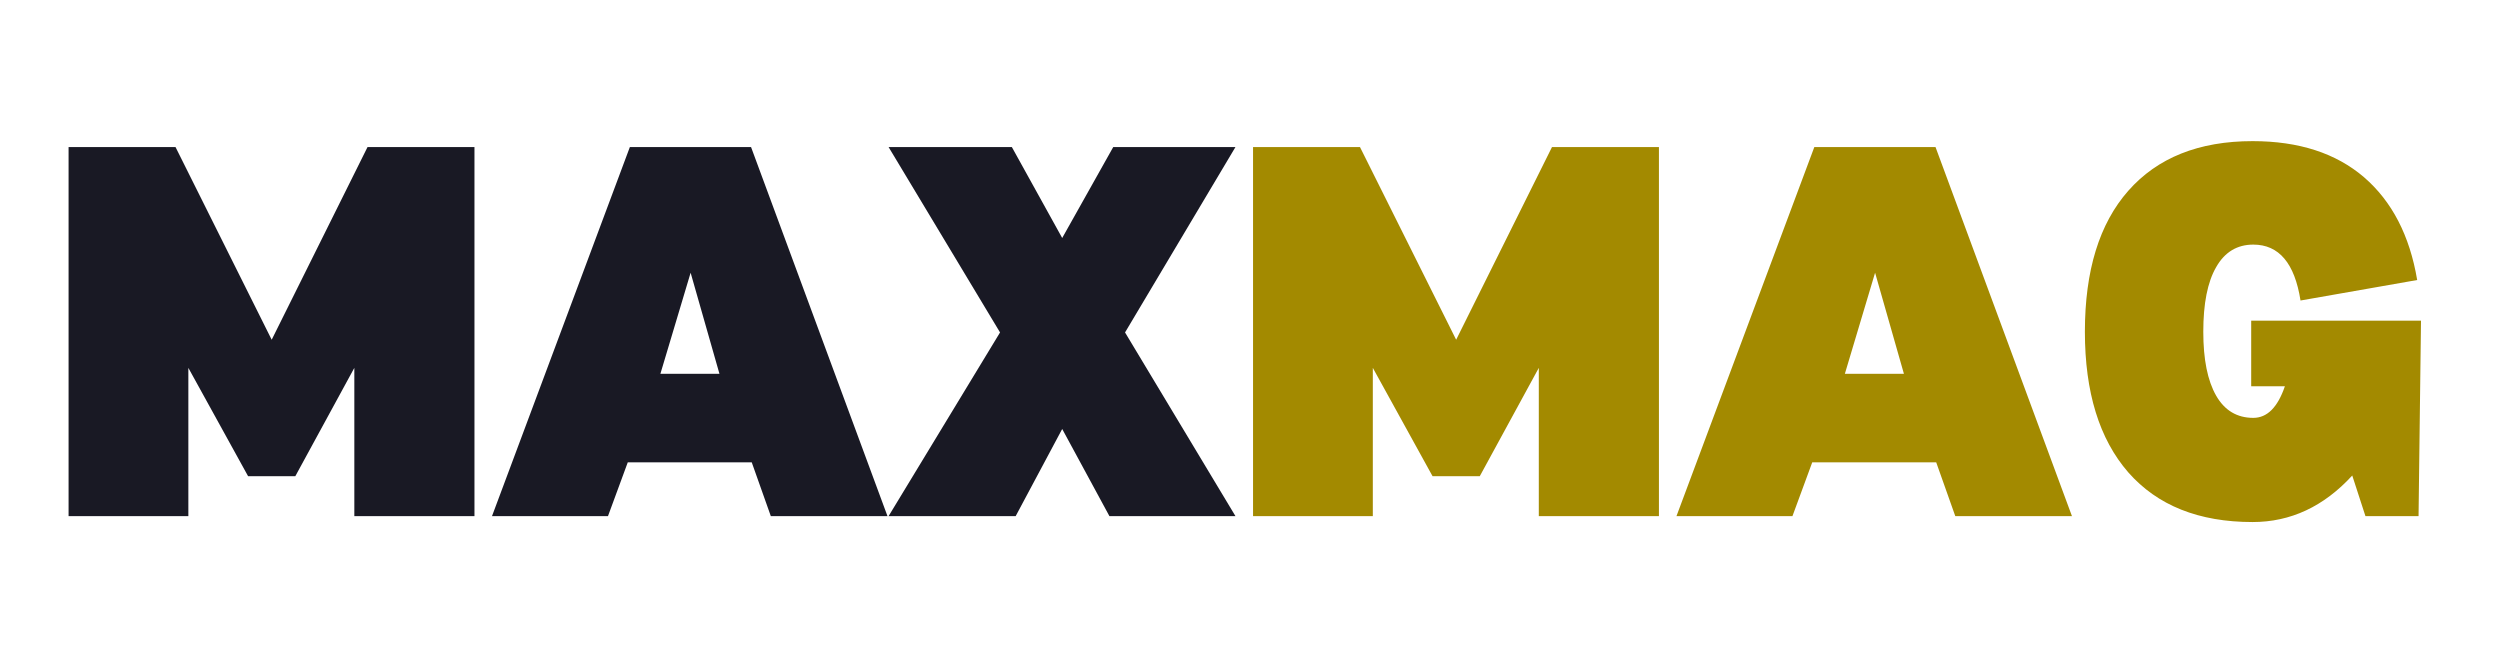
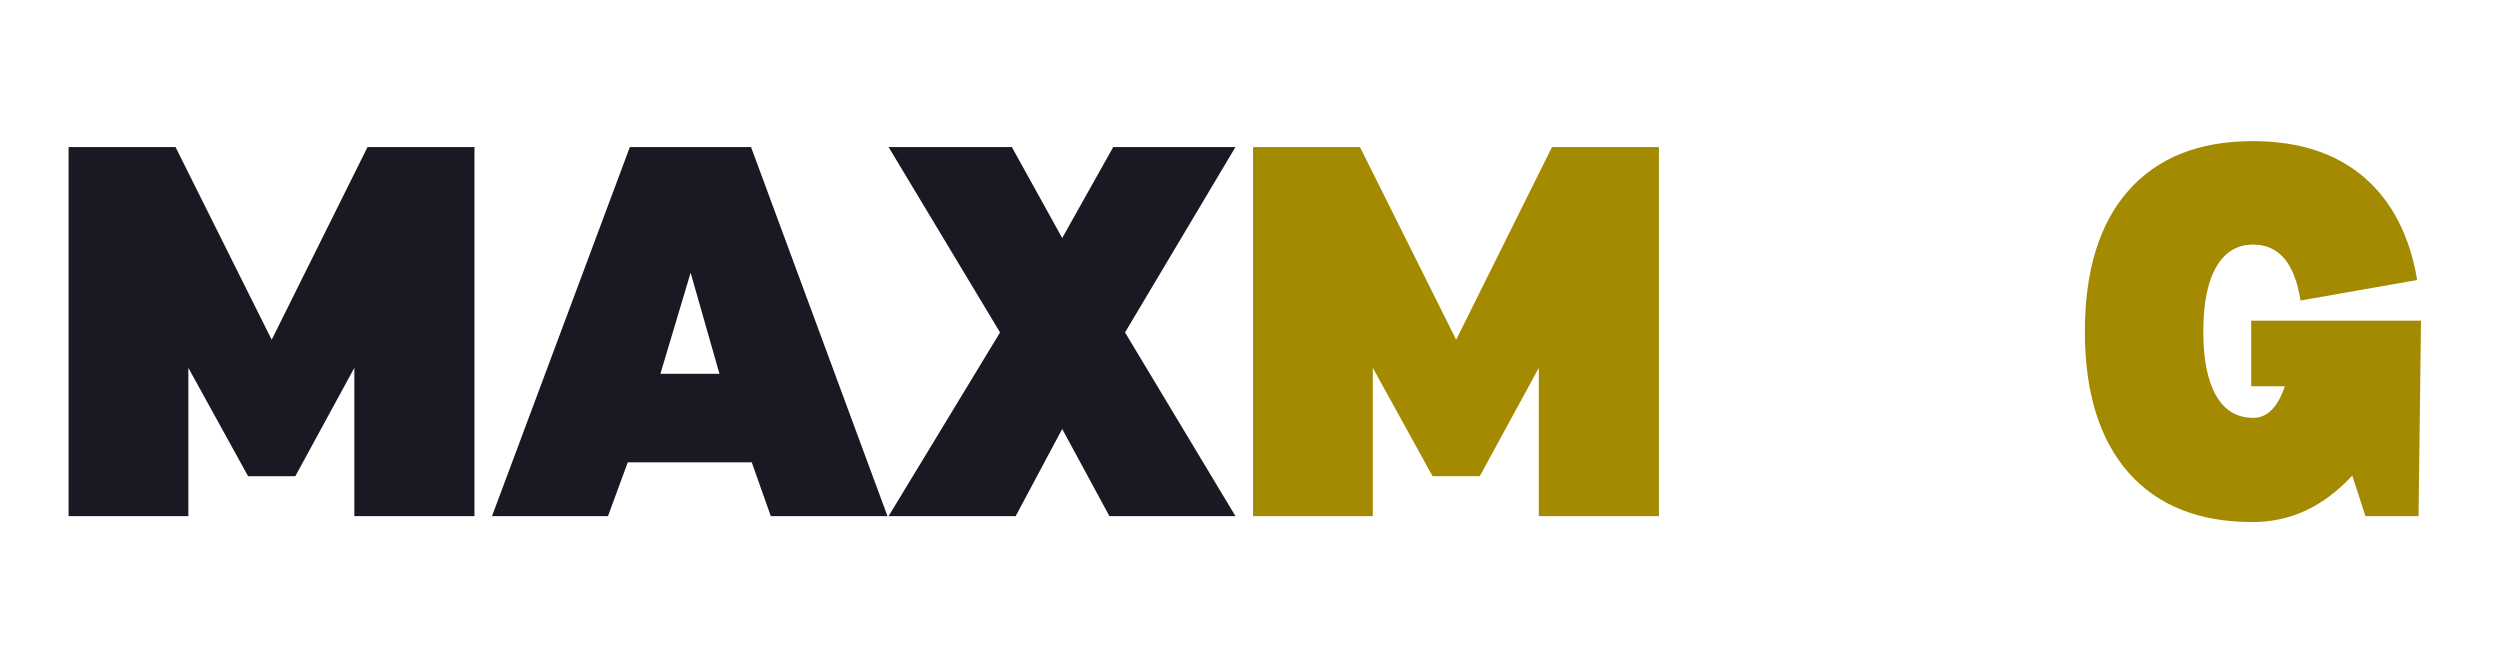
<svg xmlns="http://www.w3.org/2000/svg" width="150" zoomAndPan="magnify" viewBox="0 0 112.5 30" height="40" preserveAspectRatio="xMidYMid meet" version="1.0">
  <defs>
    <g />
    <clipPath id="2f8cc801ba">
-       <path d="M 1.574 0 L 110.445 0 L 110.445 29.031 L 1.574 29.031 Z M 1.574 0 " clip-rule="nonzero" />
-     </clipPath>
+       </clipPath>
  </defs>
  <g clip-path="url(#2f8cc801ba)">
-     <path fill="transparent" d="M 1.574 0 L 110.445 0 L 110.445 29.031 L 1.574 29.031 Z M 1.574 0 " fill-opacity="1" fill-rule="nonzero" />
    <path fill="transparent" d="M 1.574 0 L 110.445 0 L 110.445 29.031 L 1.574 29.031 Z M 1.574 0 " fill-opacity="1" fill-rule="nonzero" />
  </g>
  <g fill="#191924" fill-opacity="1">
    <g transform="translate(1.992, 23.226)">
      <g>
        <path d="M 19.359 0 L 13.953 0 L 13.953 -6.672 L 11.297 -1.797 L 9.172 -1.797 L 6.484 -6.672 L 6.484 0 L 1.094 0 L 1.094 -16.609 L 5.906 -16.609 L 10.234 -7.938 L 14.547 -16.609 L 19.359 -16.609 Z M 19.359 0 " />
      </g>
    </g>
  </g>
  <g fill="#191924" fill-opacity="1">
    <g transform="translate(21.906, 23.226)">
      <g>
        <path d="M 11.922 -2.422 L 6.344 -2.422 L 5.453 0 L 0.234 0 L 6.438 -16.609 L 11.891 -16.609 L 18.031 0 L 12.781 0 Z M 10.469 -6.406 L 9.172 -10.953 L 7.812 -6.406 Z M 10.469 -6.406 " />
      </g>
    </g>
  </g>
  <g fill="#191924" fill-opacity="1">
    <g transform="translate(39.627, 23.226)">
      <g>
        <path d="M 11 -8.266 L 15.969 0 L 10.297 0 L 8.172 -3.922 L 6.078 0 L 0.359 0 L 5.375 -8.266 L 0.359 -16.609 L 5.906 -16.609 L 8.172 -12.516 L 10.469 -16.609 L 15.969 -16.609 Z M 11 -8.266 " />
      </g>
    </g>
  </g>
  <g fill="#a38a00" fill-opacity="1">
    <g transform="translate(55.293, 23.226)">
      <g>
        <path d="M 19.359 0 L 13.953 0 L 13.953 -6.672 L 11.297 -1.797 L 9.172 -1.797 L 6.484 -6.672 L 6.484 0 L 1.094 0 L 1.094 -16.609 L 5.906 -16.609 L 10.234 -7.938 L 14.547 -16.609 L 19.359 -16.609 Z M 19.359 0 " />
      </g>
    </g>
  </g>
  <g fill="#a38a00" fill-opacity="1">
    <g transform="translate(75.207, 23.226)">
      <g>
-         <path d="M 11.922 -2.422 L 6.344 -2.422 L 5.453 0 L 0.234 0 L 6.438 -16.609 L 11.891 -16.609 L 18.031 0 L 12.781 0 Z M 10.469 -6.406 L 9.172 -10.953 L 7.812 -6.406 Z M 10.469 -6.406 " />
-       </g>
+         </g>
    </g>
  </g>
  <g fill="#a38a00" fill-opacity="1">
    <g transform="translate(92.929, 23.226)">
      <g>
        <path d="M 15.906 0 L 13.516 0 L 12.922 -1.828 C 11.641 -0.43 10.145 0.266 8.438 0.266 C 6.02 0.266 4.156 -0.477 2.844 -1.969 C 1.539 -3.469 0.891 -5.578 0.891 -8.297 C 0.891 -11.047 1.539 -13.16 2.844 -14.641 C 4.156 -16.129 6.02 -16.875 8.438 -16.875 C 10.52 -16.875 12.191 -16.332 13.453 -15.25 C 14.711 -14.164 15.508 -12.625 15.844 -10.625 L 10.594 -9.703 C 10.332 -11.379 9.625 -12.219 8.469 -12.219 C 7.738 -12.219 7.18 -11.879 6.797 -11.203 C 6.41 -10.535 6.219 -9.566 6.219 -8.297 C 6.219 -7.055 6.41 -6.098 6.797 -5.422 C 7.18 -4.754 7.738 -4.422 8.469 -4.422 C 9.094 -4.422 9.566 -4.895 9.891 -5.844 L 8.375 -5.844 L 8.375 -8.797 L 16.016 -8.797 Z M 15.906 0 " />
      </g>
    </g>
  </g>
</svg>